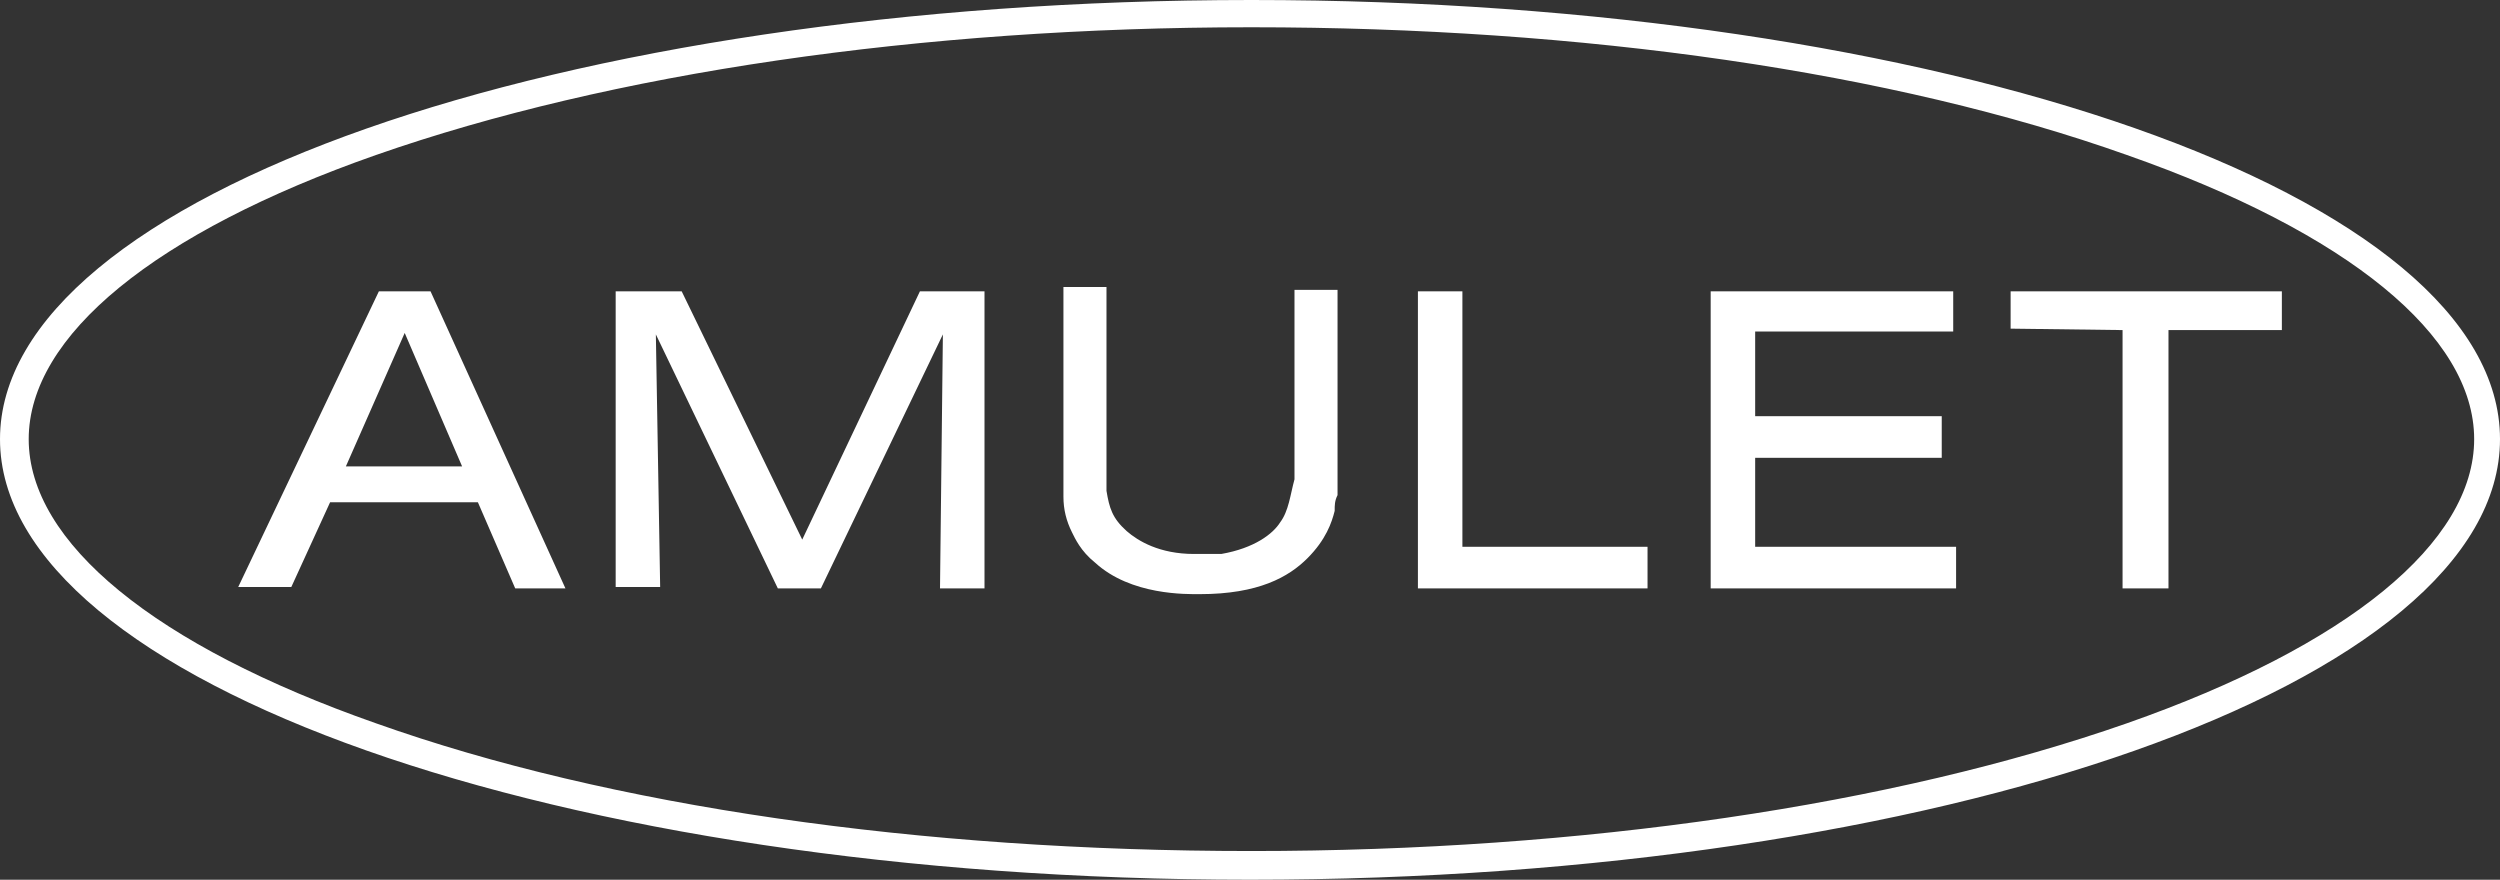
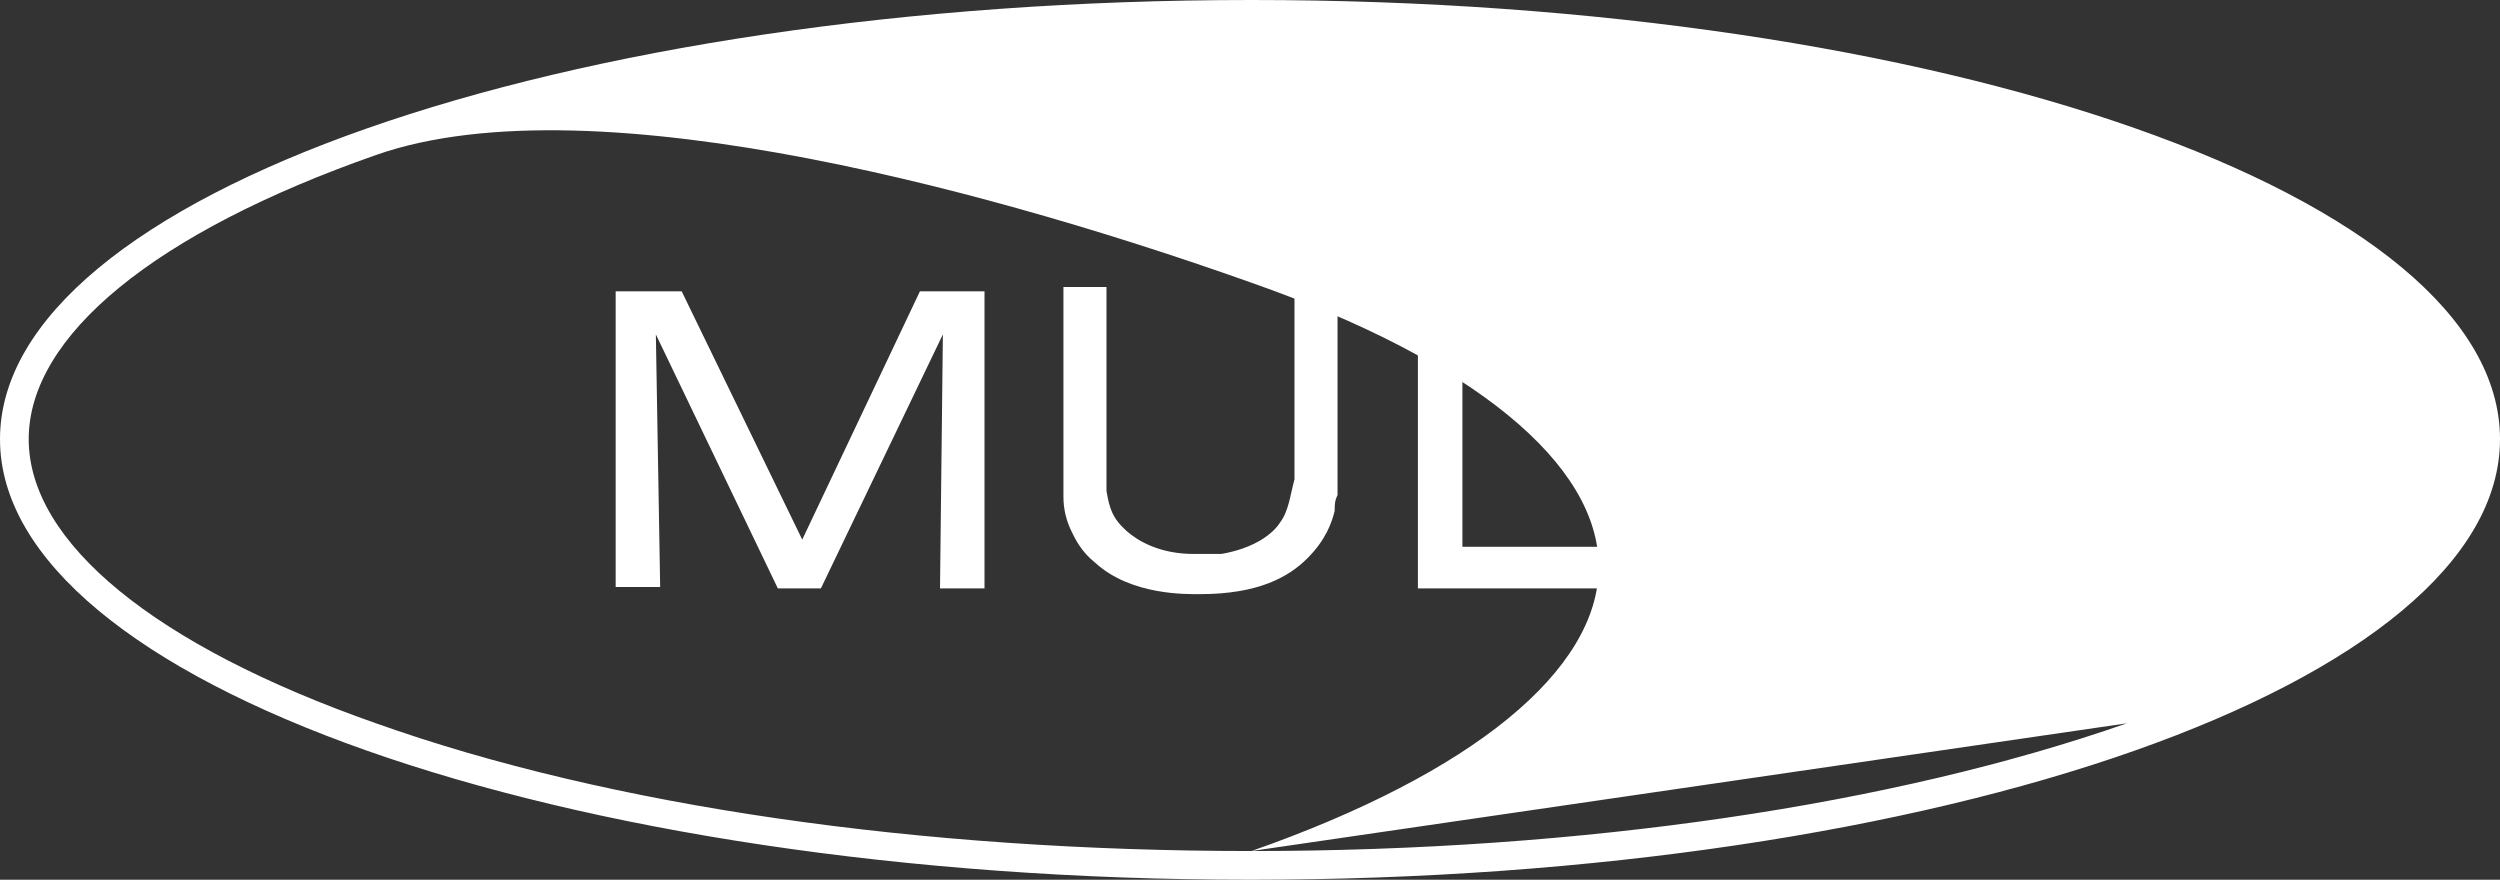
<svg xmlns="http://www.w3.org/2000/svg" id="Layer_1" viewBox="0 0 174.2 61.3">
  <rect x="0" y="0" width="174.2" height="61.3" fill="#333333" stroke="none" />
  <defs>
    <style>      .st0 {        fill: #fff;      }    </style>
  </defs>
-   <path class="st0" d="M87.2,0C39,0,0,13.7,0,30.6s39,30.7,87.1,30.7,87.1-13.7,87.1-30.7S135.3,0,87.2,0ZM148.2,50.4c-16.3,5.7-37.9,8.9-61,8.9s-44.7-3.1-61-8.9C10.8,45,2,37.8,2,30.6s8.8-14.4,24.2-19.8C42.5,5.1,64.1,1.9,87.2,1.9s44.7,3.1,61,8.9c15.4,5.4,24.2,12.6,24.2,19.8s-8.8,14.4-24.2,19.8Z" />
+   <path class="st0" d="M87.2,0C39,0,0,13.7,0,30.6s39,30.7,87.1,30.7,87.1-13.7,87.1-30.7S135.3,0,87.2,0ZM148.2,50.4c-16.3,5.7-37.9,8.9-61,8.9s-44.7-3.1-61-8.9C10.8,45,2,37.8,2,30.6s8.8-14.4,24.2-19.8s44.7,3.1,61,8.9c15.4,5.4,24.2,12.6,24.2,19.8s-8.8,14.4-24.2,19.8Z" />
  <g>
-     <path class="st0" d="M28.2,23.2l4,9.3h-8.1l4.1-9.3h0ZM26.4,20.3l-9.8,20.6h3.7l2.7-5.9h10.3l2.6,6h3.5l-9.4-20.7h-3.6Z" />
    <polyline class="st0" points="42.9 20.3 42.9 40.9 46 40.9 45.7 23.3 54.2 41 57.2 41 65.7 23.3 65.5 41 68.6 41 68.6 20.3 64.1 20.3 55.9 37.6 47.5 20.3 42.9 20.3" />
    <path class="st0" d="M74.1,20.3v14.3c0,.9.2,1.7.6,2.5.2.4.6,1.3,1.6,2.1,2.5,2.3,6.4,2.2,7.3,2.2,4.1,0,6.2-1.2,7.5-2.5s1.7-2.5,1.9-3.3c0-.4,0-.7.2-1.1v-14.3h-3v13.2c-.3,1.1-.4,2.2-1,3-.5.8-1.8,1.8-4.1,2.2h-1.9c-2.4,0-3.9-.9-4.7-1.6-1-.9-1.2-1.6-1.4-2.8v-14.2h-3" />
    <polyline class="st0" points="98.8 20.3 98.8 41 114.8 41 114.8 38.1 101.9 38.1 101.9 20.3 98.8 20.3" />
-     <polyline class="st0" points="119.2 20.3 119.2 41 136.3 41 136.3 38.1 122.3 38.1 122.3 31.9 135.3 31.9 135.3 29 122.3 29 122.3 23.1 136.1 23.1 136.1 20.3 119.2 20.3" />
-     <polyline class="st0" points="140.1 20.3 140.1 22.9 147.9 23 147.9 41 151.1 41 151.1 23 159 23 159 20.3 140.1 20.3" />
  </g>
</svg>